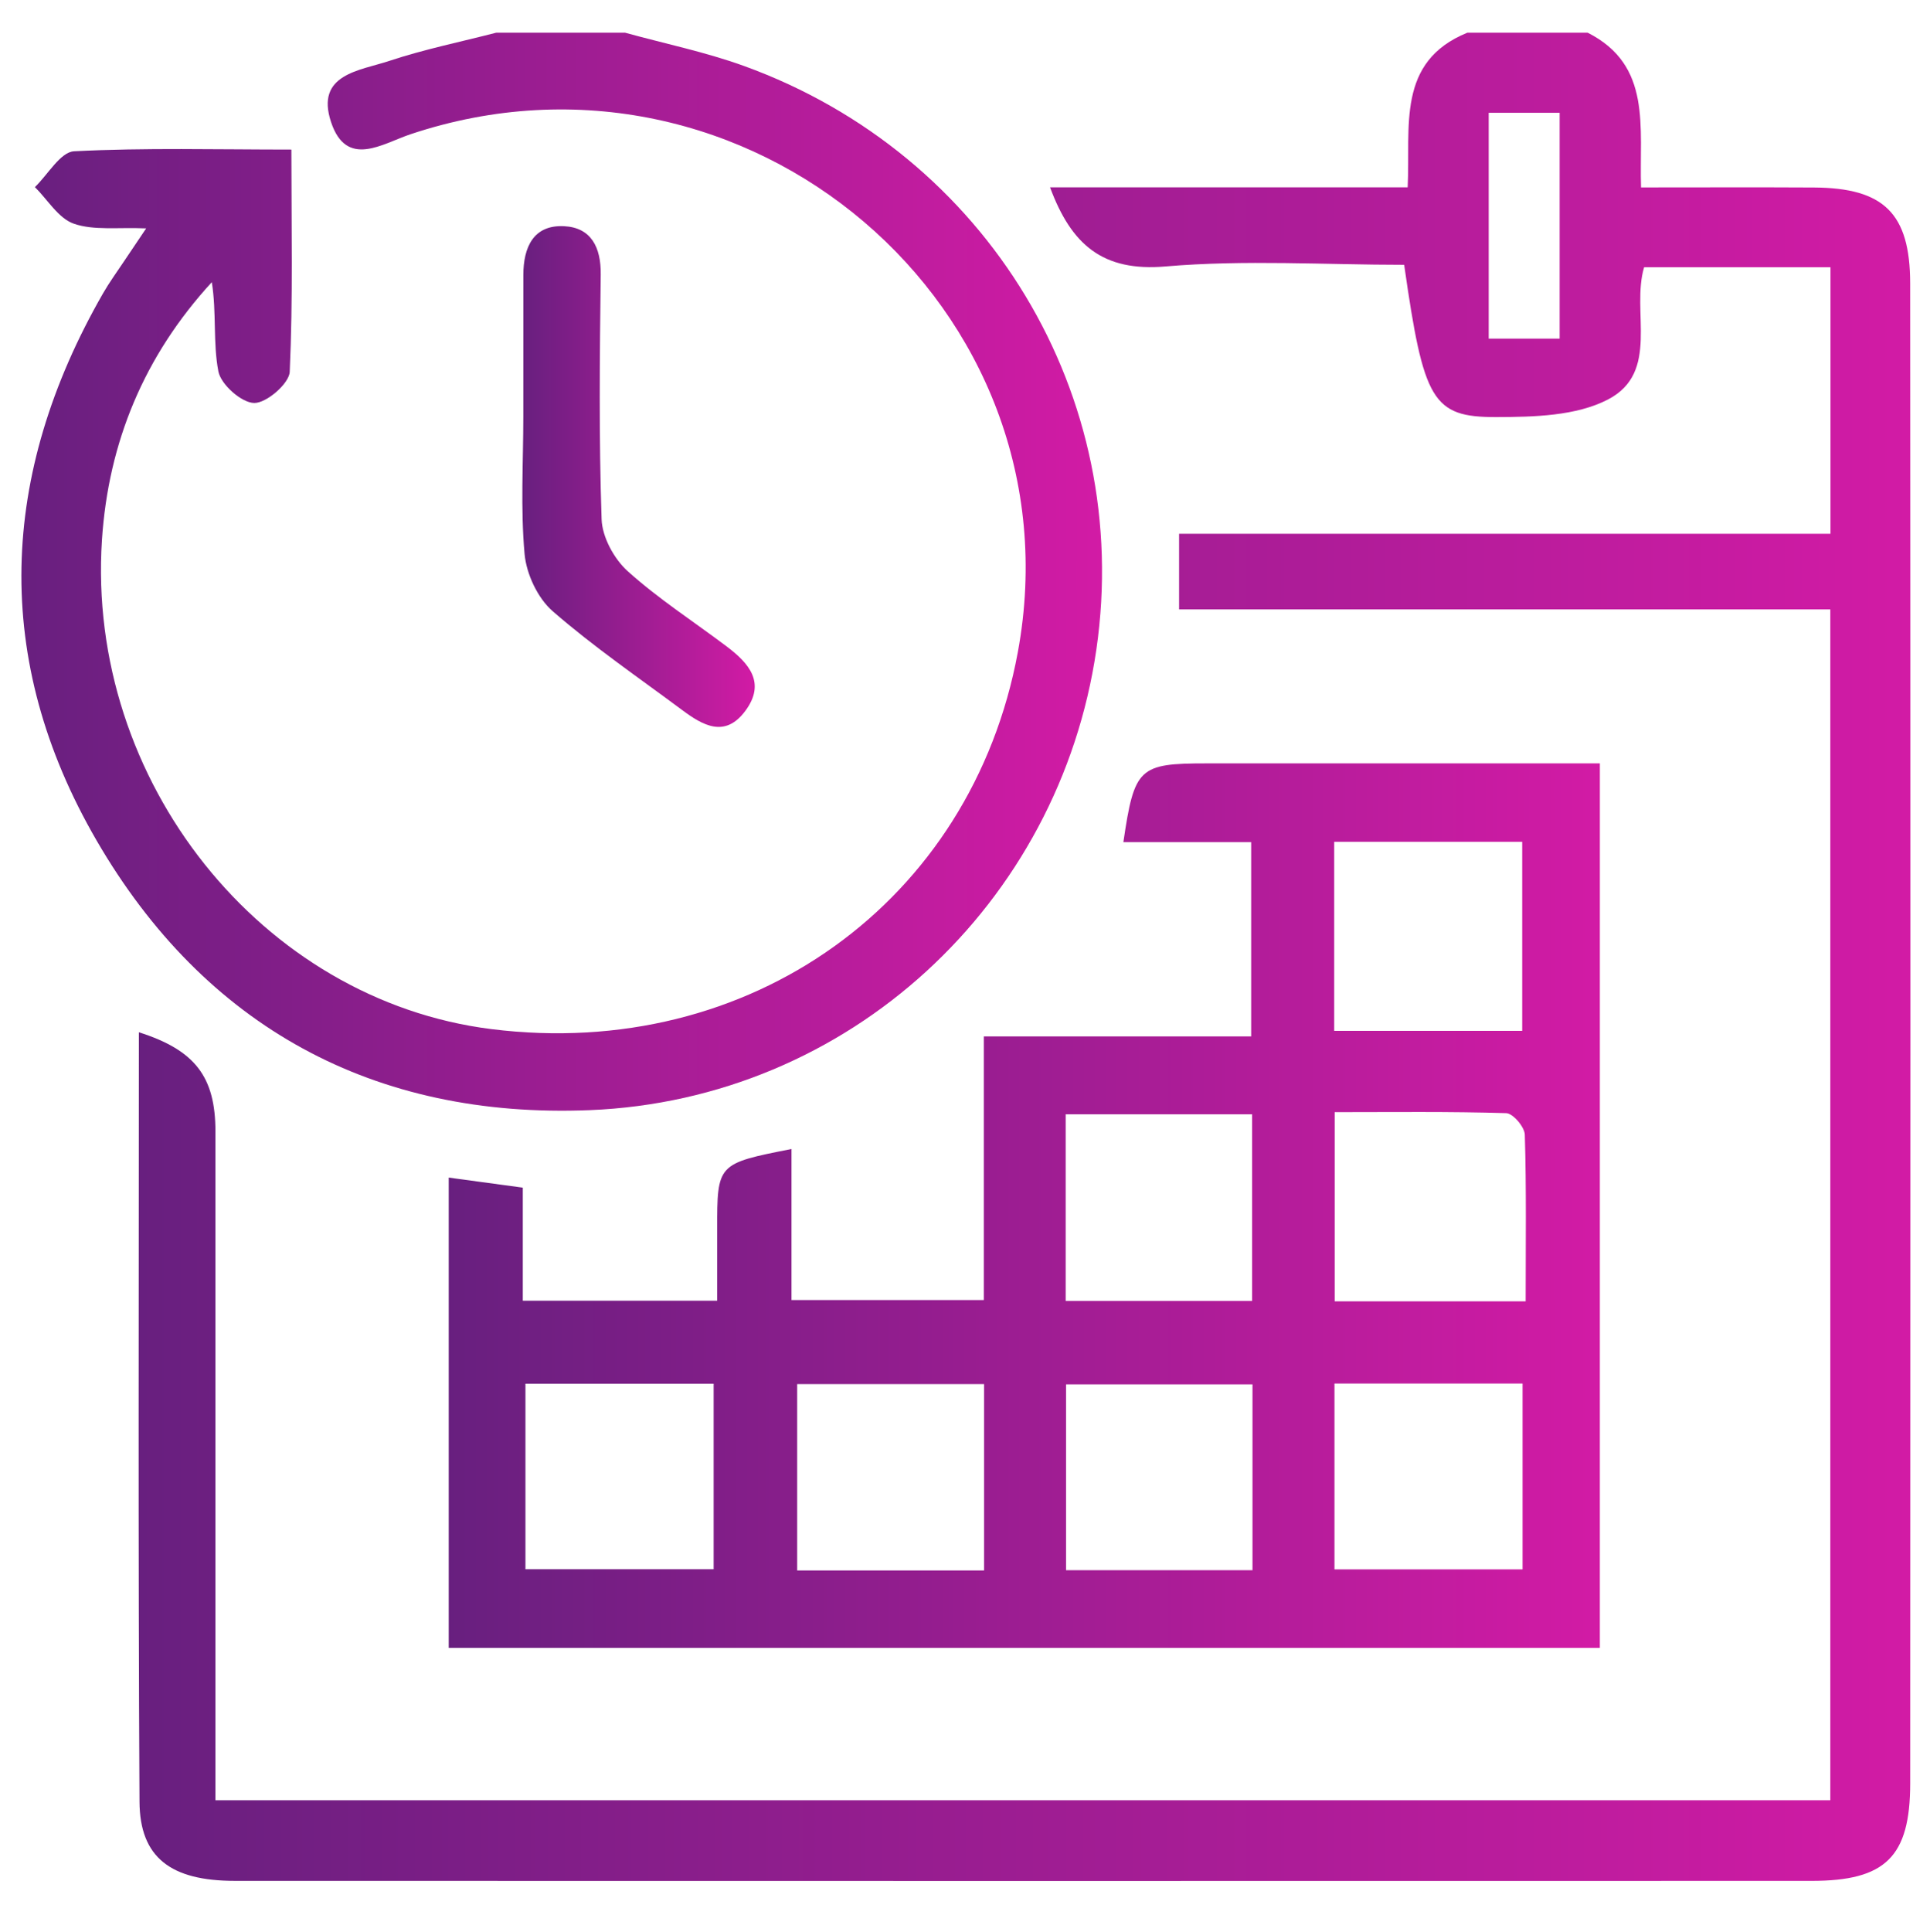
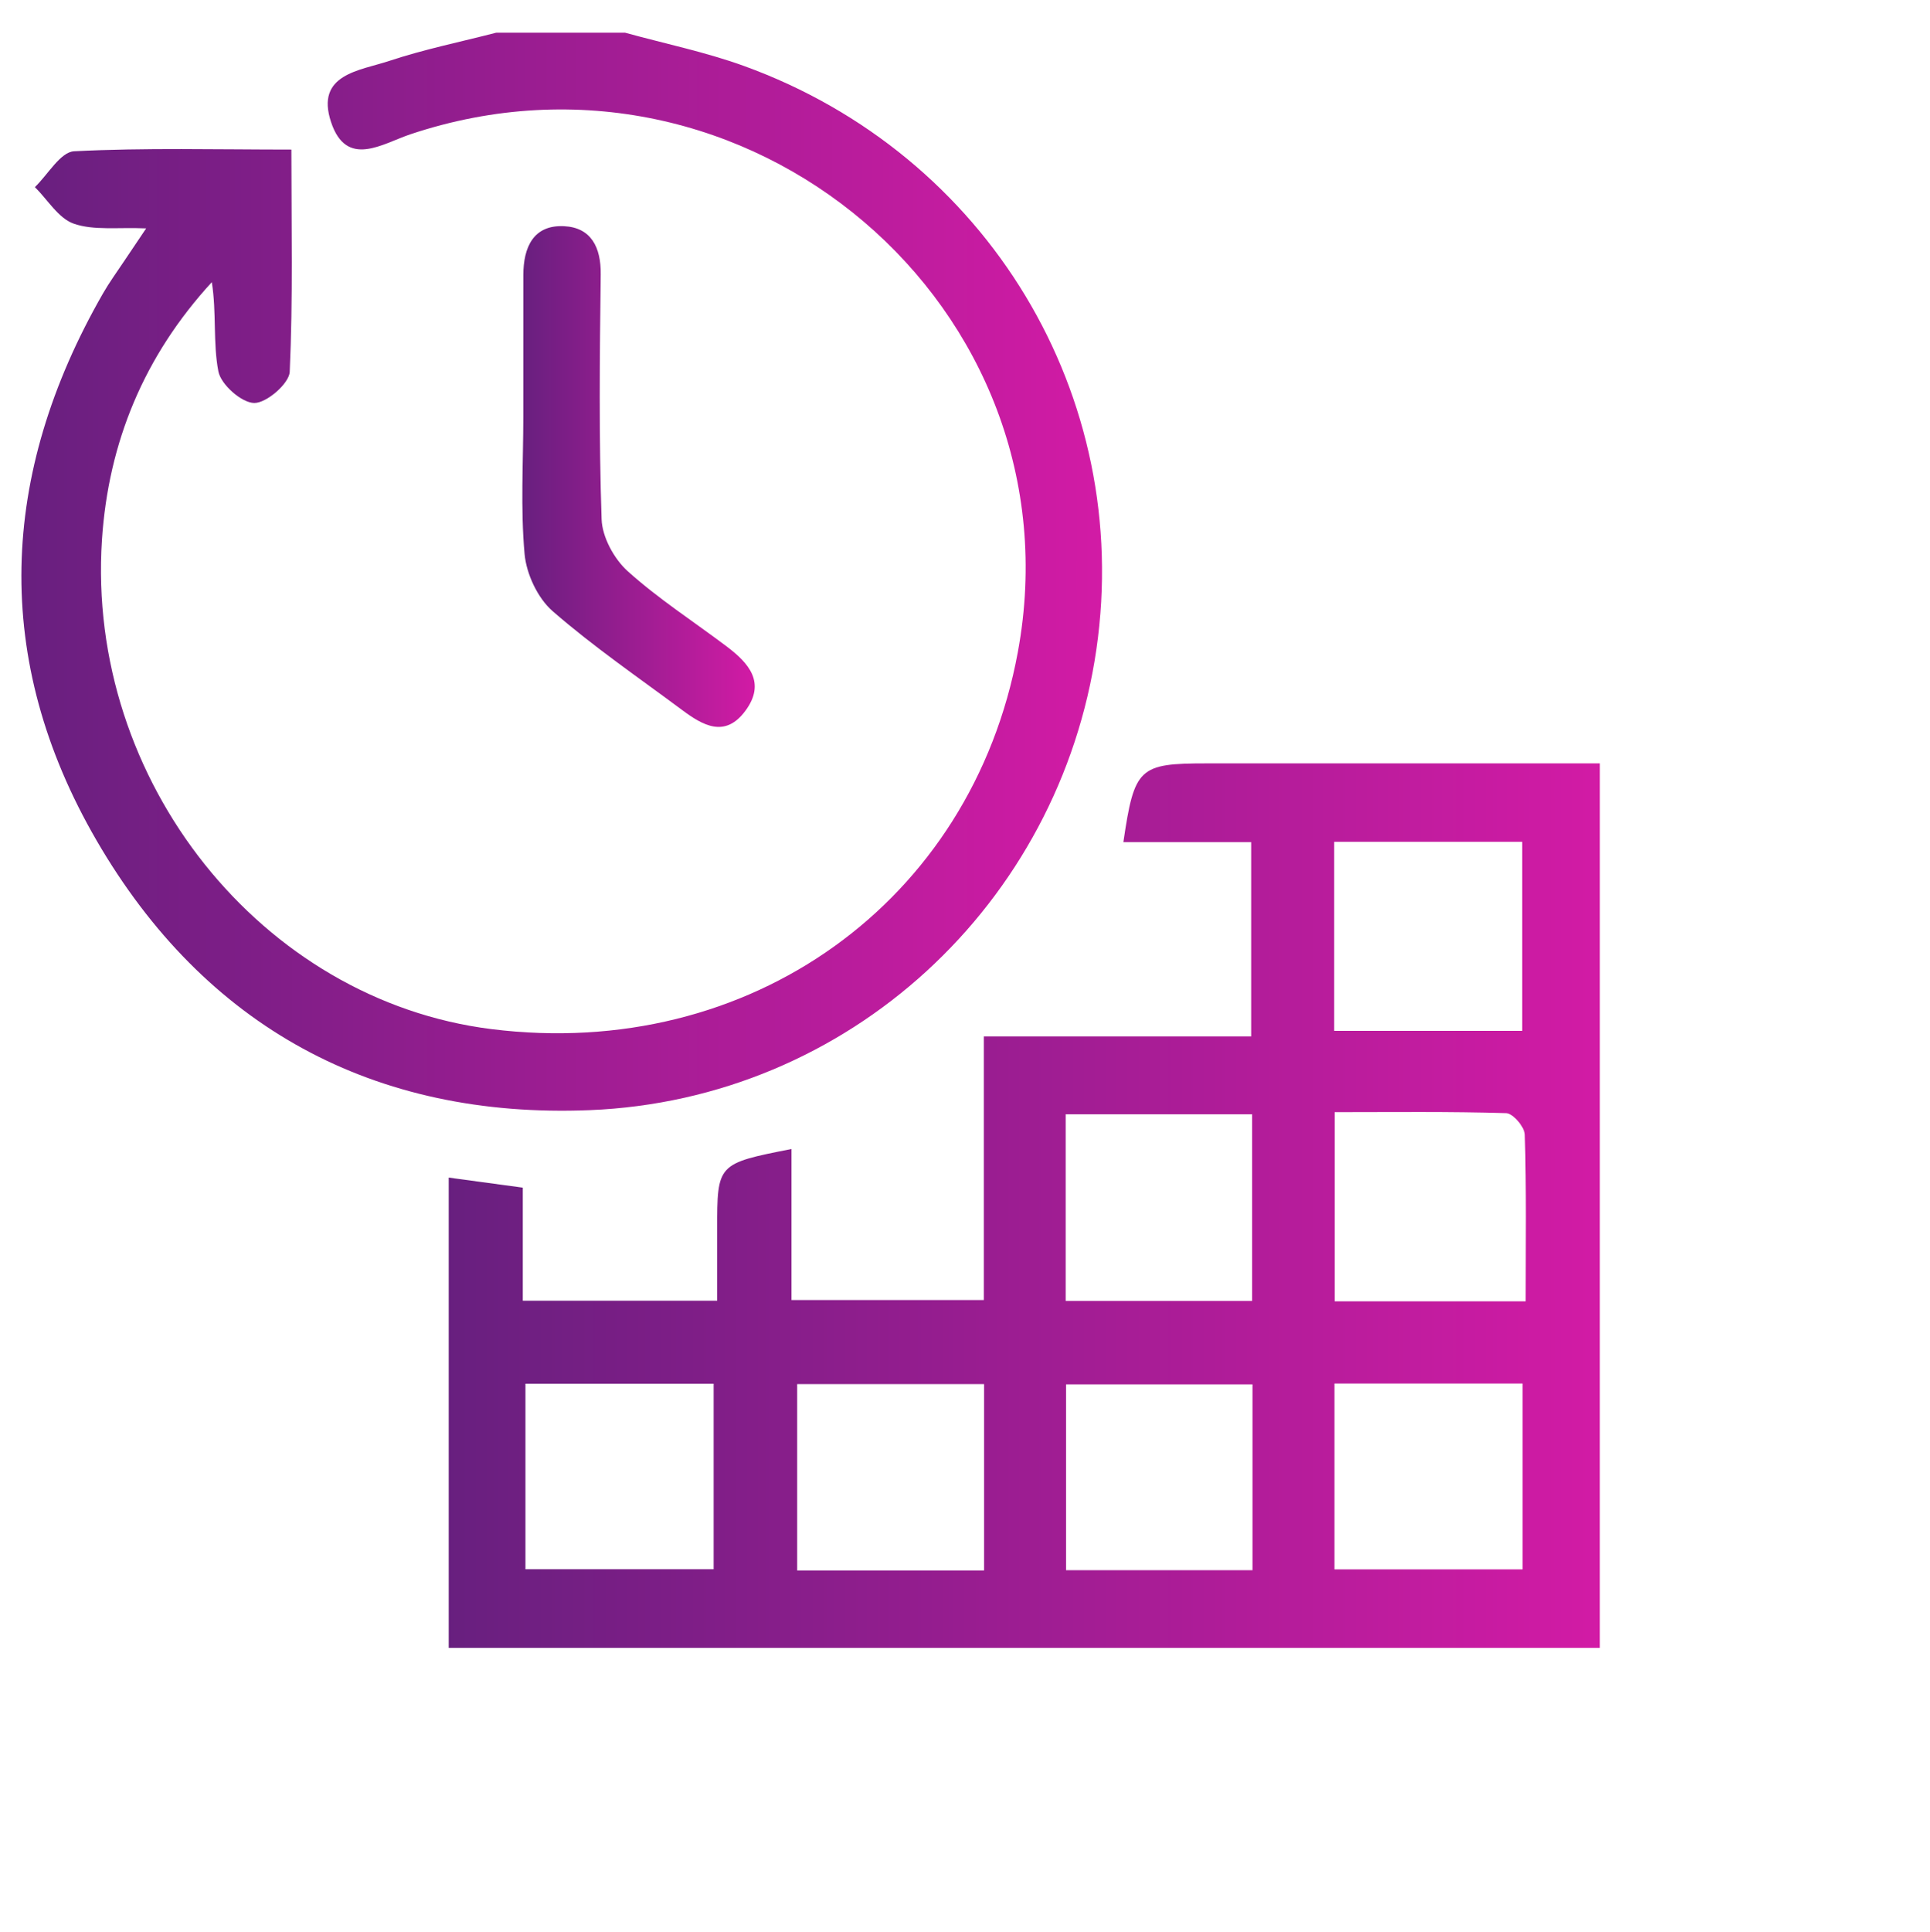
<svg xmlns="http://www.w3.org/2000/svg" version="1.1" id="Warstwa_1" x="0px" y="0px" width="107.458px" height="107.535px" viewBox="0 0 107.458 107.535" enable-background="new 0 0 107.458 107.535" xml:space="preserve">
  <g>
    <linearGradient id="SVGID_1_" gradientUnits="userSpaceOnUse" x1="7.719" y1="53.262" x2="106.367" y2="53.262">
      <stop offset="0" style="stop-color:#681F7F" />
      <stop offset="1" style="stop-color:#D21BA5" />
    </linearGradient>
-     <path fill-rule="evenodd" clip-rule="evenodd" fill="url(#SVGID_1_)" d="M88.398,1.82c3.596,1.816,2.865,5.254,2.971,8.613   c3.307,0,6.469-0.014,9.631,0.004c3.887,0.022,5.352,1.439,5.354,5.346c0.018,27.83,0.018,55.658,0.002,83.487   c-0.004,4.097-1.381,5.428-5.492,5.429c-29.262,0.006-58.528,0.007-87.792-0.001c-3.555-0.001-5.288-1.294-5.305-4.405   c-0.08-14.266-0.035-28.533-0.035-42.833c3.134,0.997,4.262,2.483,4.263,5.522c0,11.483,0,22.966,0,34.448c0,0.867,0,1.734,0,2.781   c30.03,0,59.882,0,89.913,0c0-21.983,0-44.012,0-66.289c-12.166,0-24.164,0-36.26,0c0-1.487,0-2.725,0-4.209   c12.092,0,24.098,0,36.27,0c0-5.063,0-9.881,0-14.837c-3.467,0-6.859,0-10.377,0c-0.736,2.45,0.904,5.847-2.012,7.361   c-1.771,0.919-4.119,0.974-6.211,0.979c-3.578,0.01-4.053-0.903-5.137-8.476c-4.402,0-8.873-0.288-13.283,0.091   c-3.5,0.301-5.246-1.203-6.434-4.403c6.652,0,13.211,0,19.912,0c0.164-3.392-0.643-6.991,3.322-8.608   C83.933,1.82,86.166,1.82,88.398,1.82z M86.837,18.849c0-4.298,0-8.46,0-12.57c-1.426,0-2.668,0-3.949,0c0,4.254,0,8.355,0,12.57   C84.218,18.849,85.394,18.849,86.837,18.849z" />
    <linearGradient id="SVGID_2_" gradientUnits="userSpaceOnUse" x1="1.19" y1="31.823" x2="61.359" y2="31.823">
      <stop offset="0" style="stop-color:#681F7F" />
      <stop offset="1" style="stop-color:#D21BA5" />
    </linearGradient>
    <path fill-rule="evenodd" clip-rule="evenodd" fill="url(#SVGID_2_)" d="M34.804,1.82c2.212,0.611,4.477,1.076,6.628,1.855   C54.998,8.595,63.091,22.05,61.044,36.148C58.986,50.32,47.266,61.213,32.829,61.796c-11.997,0.485-21.424-4.623-27.454-15.015   c-5.837-10.06-5.427-20.362,0.356-30.442c0.356-0.621,0.78-1.203,1.178-1.799c0.339-0.511,0.684-1.019,1.229-1.827   c-1.578-0.069-2.903,0.128-4.025-0.26c-0.856-0.295-1.456-1.332-2.17-2.038C2.668,9.718,3.367,8.459,4.126,8.42   c3.959-0.202,7.936-0.094,12.097-0.094c0,4.274,0.092,8.329-0.092,12.371c-0.03,0.653-1.293,1.744-1.976,1.735   c-0.704-0.008-1.854-1.024-1.996-1.756c-0.307-1.587-0.095-3.274-0.366-4.969c-3.764,4.096-5.759,8.914-6.116,14.338   c-0.884,13.431,8.887,25.639,21.684,27.24c14.366,1.799,26.738-7.06,29.31-20.985C60.216,17.113,41.546,1.218,22.843,7.477   c-1.548,0.518-3.553,1.912-4.412-0.685c-0.884-2.671,1.608-2.858,3.234-3.399c1.946-0.647,3.971-1.059,5.962-1.573   C30.02,1.82,32.412,1.82,34.804,1.82z" />
    <linearGradient id="SVGID_3_" gradientUnits="userSpaceOnUse" x1="24.984" y1="67.111" x2="89.076" y2="67.111">
      <stop offset="0" style="stop-color:#681F7F" />
      <stop offset="1" style="stop-color:#D21BA5" />
    </linearGradient>
    <path fill-rule="evenodd" clip-rule="evenodd" fill="url(#SVGID_3_)" d="M89.076,91.729c-21.461,0-42.707-0.001-64.092-0.001   c0-8.771,0-17.408,0-26.178c1.387,0.188,2.626,0.357,4.124,0.56c0,2.078,0,4.111,0,6.294c3.654,0,7.041,0,10.822,0   c0-1.329,0-2.649,0-3.971c0.001-3.658,0.001-3.658,4.139-4.475c0,2.773,0,5.496,0,8.409c3.702,0,7.08,0,10.708,0   c0-4.767,0-9.585,0-14.676c5.051,0,9.867,0,14.885,0c0-3.716,0-7.164,0-10.814c-2.363,0-4.727,0-7.115,0   c0.611-4.154,0.863-4.383,4.641-4.383c7.242,0,14.484,0,21.889,0C89.076,58.948,89.076,75.235,89.076,91.729z M74.285,46.861   c0,3.594,0,6.97,0,10.523c3.559,0,6.986,0,10.467,0c0-3.613,0-7.043,0-10.523C81.218,46.861,77.892,46.861,74.285,46.861z    M84.945,72.437c0-3.267,0.043-6.275-0.047-9.28c-0.014-0.426-0.66-1.183-1.033-1.194c-3.146-0.096-6.299-0.055-9.553-0.055   c0,3.677,0,7.042,0,10.529C77.849,72.437,81.228,72.437,84.945,72.437z M29.255,87.351c3.622,0,7.062,0,10.479,0   c0-3.578,0-6.952,0-10.326c-3.587,0-6.976,0-10.479,0C29.255,80.495,29.255,83.812,29.255,87.351z M74.3,87.359   c3.592,0,7.035,0,10.473,0c0-3.576,0-6.954,0-10.344c-3.578,0-6.971,0-10.473,0C74.3,80.543,74.3,83.923,74.3,87.359z    M69.714,72.415c0-3.523,0-6.9,0-10.391c-3.533,0-6.906,0-10.379,0c0,3.529,0,6.909,0,10.391   C62.849,72.415,66.226,72.415,69.714,72.415z M54.791,77.047c-3.647,0-7.03,0-10.406,0c0,3.555,0,6.929,0,10.373   c3.546,0,6.92,0,10.406,0C54.791,83.906,54.791,80.527,54.791,77.047z M69.736,77.061c-3.563,0-6.99,0-10.381,0   c0,3.573,0,6.951,0,10.344c3.537,0,6.912,0,10.381,0C69.736,83.881,69.736,80.508,69.736,77.061z" />
    <linearGradient id="SVGID_4_" gradientUnits="userSpaceOnUse" x1="29.083" y1="26.525" x2="42.022" y2="26.525">
      <stop offset="0" style="stop-color:#681F7F" />
      <stop offset="1" style="stop-color:#D21BA5" />
    </linearGradient>
    <path fill-rule="evenodd" clip-rule="evenodd" fill="url(#SVGID_4_)" d="M29.137,23.194c0.002-2.629-0.001-5.258,0.002-7.888   c0.002-1.539,0.557-2.801,2.271-2.715c1.503,0.076,2.057,1.173,2.037,2.691c-0.057,4.54-0.105,9.085,0.049,13.62   c0.033,0.997,0.695,2.21,1.454,2.894c1.708,1.538,3.666,2.799,5.51,4.188c1.238,0.934,2.205,2.023,1.032,3.595   c-1.133,1.518-2.365,0.798-3.513-0.056c-2.427-1.807-4.936-3.523-7.212-5.505c-0.833-0.726-1.459-2.068-1.56-3.184   C28.979,28.307,29.135,25.743,29.137,23.194z" />
  </g>
</svg>